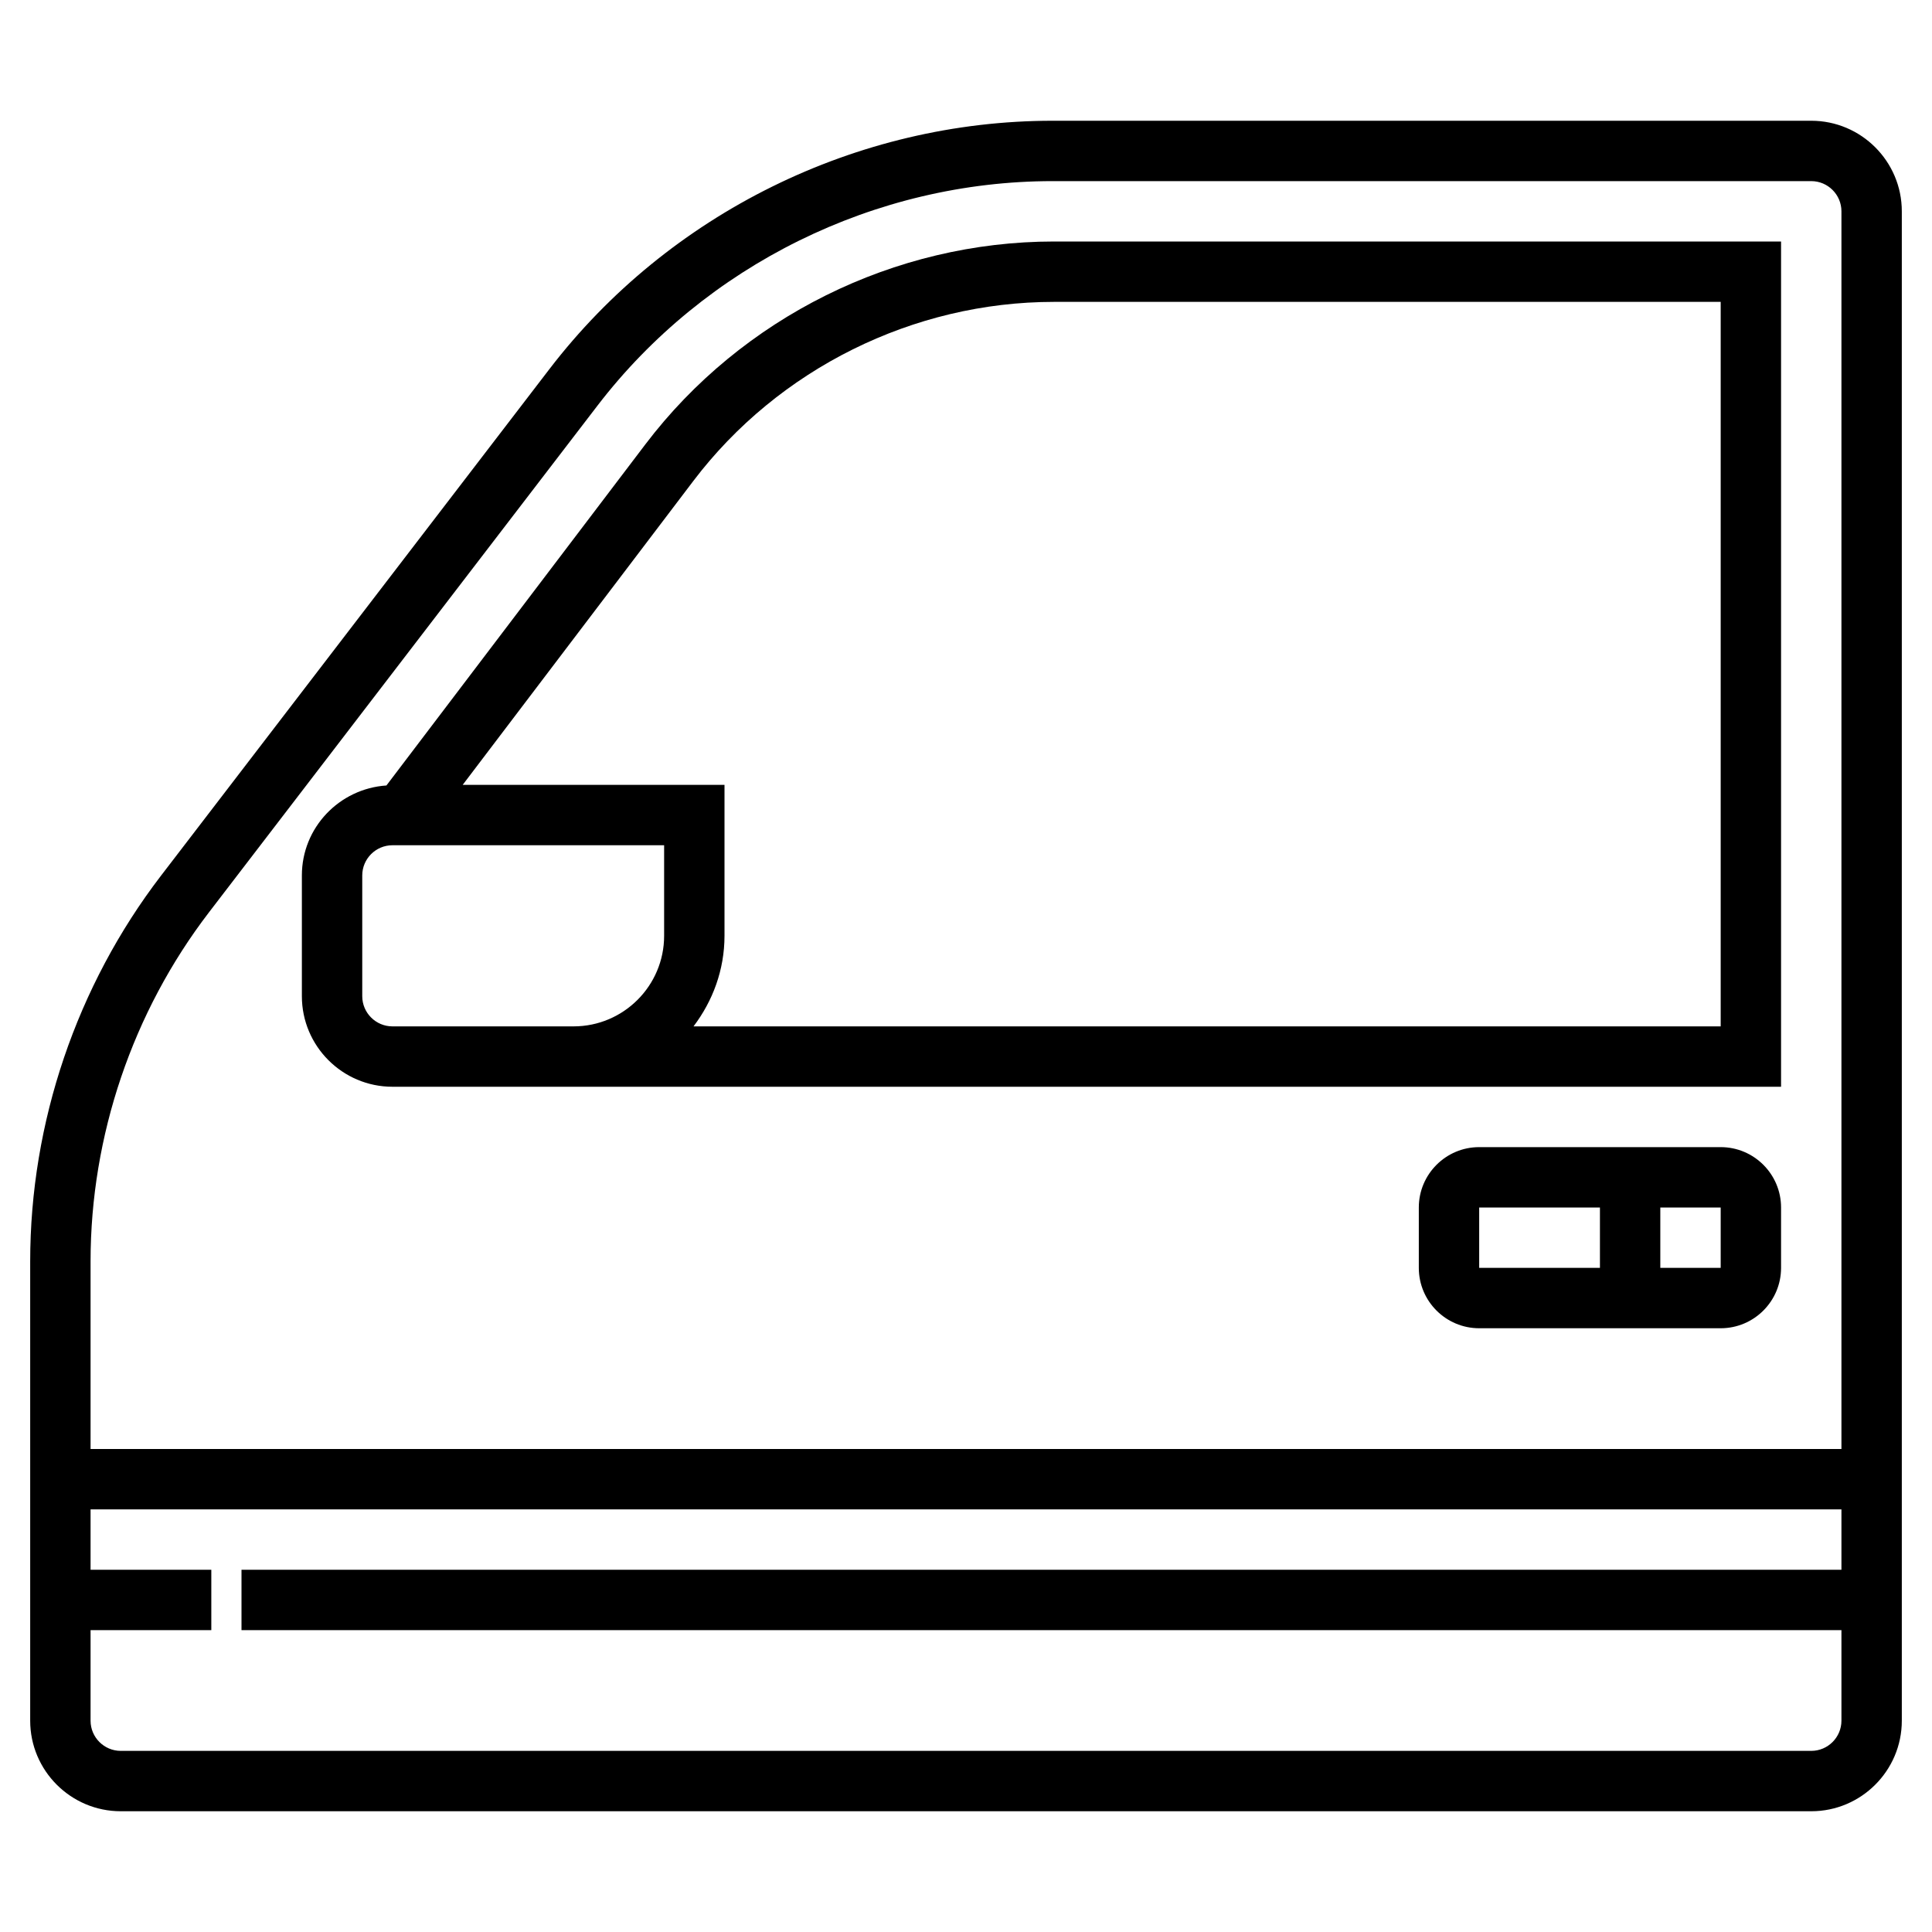
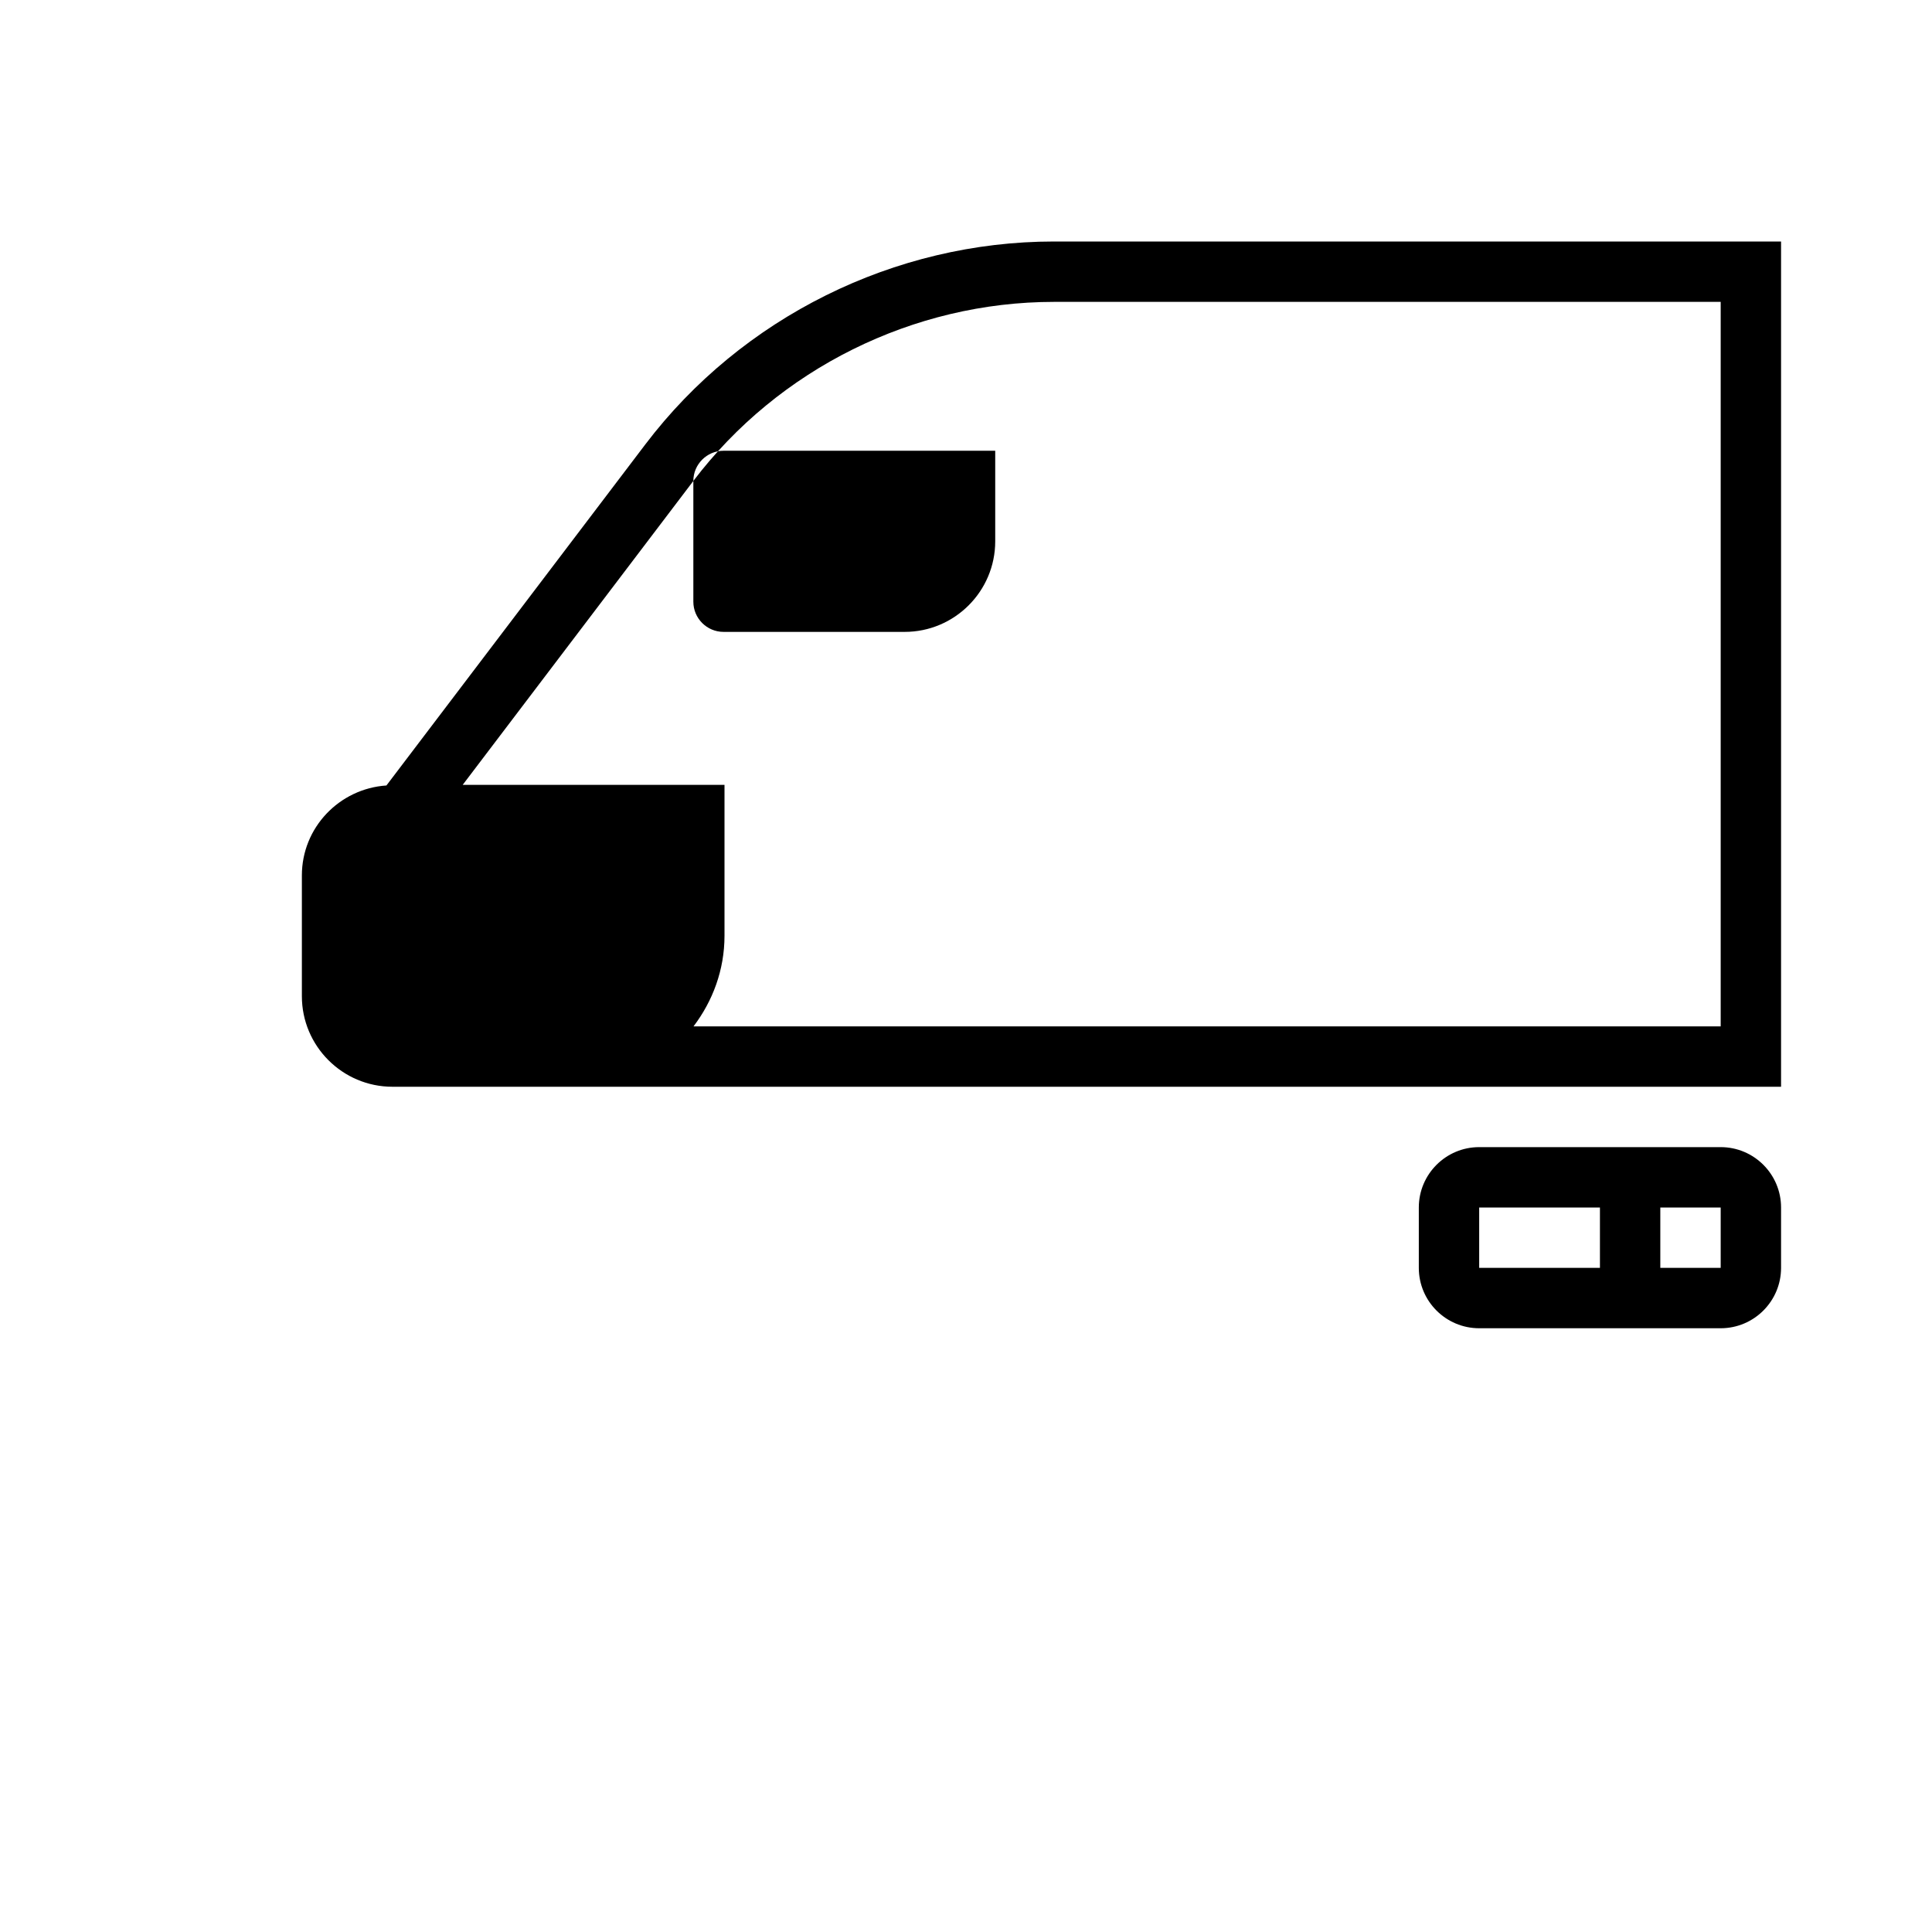
<svg xmlns="http://www.w3.org/2000/svg" fill="#000000" width="800px" height="800px" viewBox="0 0 64 64" id="Layer_1_1_" version="1.1" xml:space="preserve">
  <g>
-     <path d="M60,4H34.868C28.38,4,22.15,7.074,18.203,12.223L5.334,29.007C2.539,32.653,1,37.19,1,41.785V57c0,1.654,1.346,3,3,3h56   c1.654,0,3-1.346,3-3V7C63,5.346,61.654,4,60,4z M6.921,30.224L19.79,13.44C23.361,8.781,28.998,6,34.868,6H60c0.551,0,1,0.449,1,1   v41H3v-6.215C3,37.628,4.393,33.522,6.921,30.224z M60,58H4c-0.551,0-1-0.449-1-1v-3h4v-2H3v-2h58v2H8v2h53v3   C61,57.551,60.551,58,60,58z" />
    <path d="M57,38h-8c-1.103,0-2,0.897-2,2v2c0,1.103,0.897,2,2,2h8c1.103,0,2-0.897,2-2v-2C59,38.897,58.103,38,57,38z M49,40h4v2h-4   V40z M57,42h-2v-2h2V42z" />
-     <path d="M13,36h6h40V8H34.917c-5.285,0-10.347,2.513-13.541,6.723L12.801,26.02C11.241,26.125,10,27.414,10,29v4   C10,34.654,11.346,36,13,36z M22.968,15.932C25.787,12.217,30.254,10,34.917,10H57v24H22.974C23.609,33.162,24,32.13,24,31v-5   h-8.673L22.968,15.932z M12,29c0-0.551,0.449-1,1-1h9v3c0,1.654-1.346,3-3,3h-6c-0.551,0-1-0.449-1-1V29z" />
+     <path d="M13,36h6h40V8H34.917c-5.285,0-10.347,2.513-13.541,6.723L12.801,26.02C11.241,26.125,10,27.414,10,29v4   C10,34.654,11.346,36,13,36z M22.968,15.932C25.787,12.217,30.254,10,34.917,10H57v24H22.974C23.609,33.162,24,32.13,24,31v-5   h-8.673L22.968,15.932z c0-0.551,0.449-1,1-1h9v3c0,1.654-1.346,3-3,3h-6c-0.551,0-1-0.449-1-1V29z" />
  </g>
</svg>